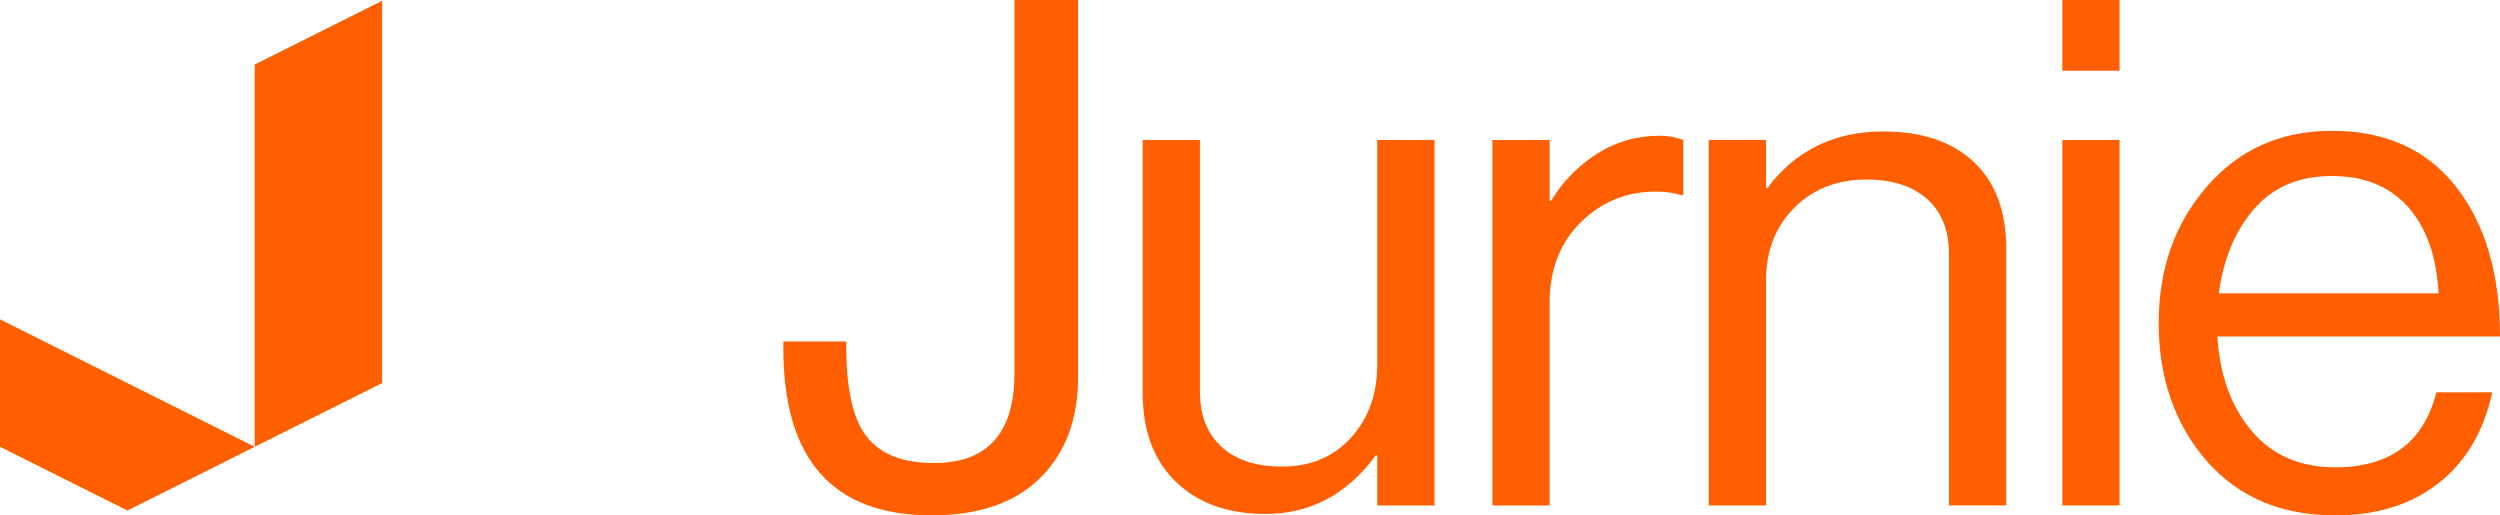
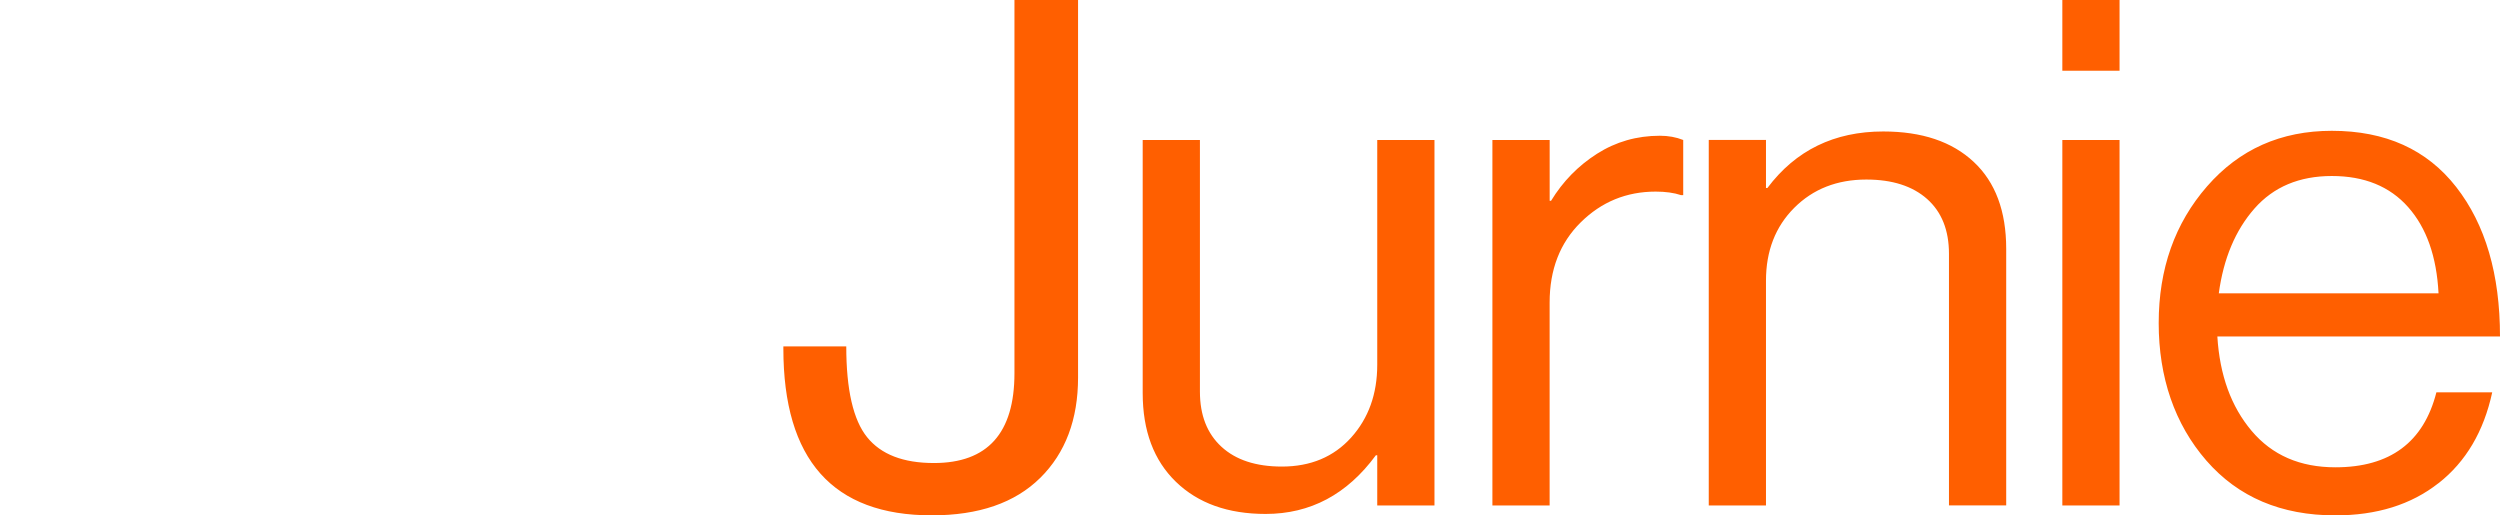
<svg xmlns="http://www.w3.org/2000/svg" width="1455" height="300" viewBox="0 0 1455 300" fill="none">
  <g clip-path="url(#clip0_611_752)">
-     <path d="M1419.23 170.735H1291.34C1294.08 150.436 1301.01 133.979 1312.1 121.362C1323.21 108.745 1338.22 102.436 1357.14 102.436C1376.05 102.436 1390.85 108.466 1401.55 120.546C1412.26 132.627 1418.13 149.342 1419.23 170.735ZM1419.23 281.219C1435.12 268.752 1445.54 251.114 1450.47 228.348H1417.98C1410.58 257.423 1390.98 271.971 1359.18 271.971C1338.61 271.971 1322.37 264.911 1310.45 250.771C1298.52 236.652 1291.87 218.349 1290.5 195.84H1455C1455 159.642 1446.51 130.631 1429.5 108.831C1412.49 87.03 1388.39 76.13 1357.12 76.13C1327.5 76.13 1303.31 86.901 1284.54 108.423C1265.75 129.966 1256.36 156.487 1256.36 188.03C1256.36 219.572 1265.62 246.801 1284.11 268.065C1302.62 289.33 1327.63 299.951 1359.15 299.951C1383.28 299.951 1403.29 293.707 1419.18 281.219M1233.58 -0.001H1200.28V41.154H1233.58V-0.001ZM1233.58 81.472H1200.28V294.179H1233.58V81.472ZM994.492 81.472V294.179H1027.8V163.332C1027.8 146.059 1033.29 131.919 1044.25 120.954C1055.21 109.989 1069.19 104.496 1086.2 104.496C1101.28 104.496 1113.07 108.273 1121.57 115.804C1130.06 123.357 1134.3 133.979 1134.3 147.69V294.158H1167.61V144.815C1167.61 122.864 1161.31 105.998 1148.7 94.218C1136.08 82.417 1118.54 76.516 1096.06 76.516C1067.54 76.516 1045.06 87.481 1028.61 109.431H1027.8V81.451H994.492V81.472ZM868.578 81.472V294.179H901.885V176.099C901.885 156.895 907.911 141.338 919.986 129.408C932.039 117.478 946.58 111.513 963.587 111.513C969.335 111.513 974.289 112.199 978.386 113.573H979.63V81.472C975.512 79.82 970.987 79.005 966.054 79.005C952.607 79.005 940.425 82.502 929.444 89.498C918.484 96.493 909.563 105.612 902.721 116.856H901.906V81.472H868.599H868.578ZM834.863 81.472H801.556V212.298C801.556 229.313 796.473 243.432 786.35 254.676C776.206 265.92 762.759 271.541 746.051 271.541C730.974 271.541 719.243 267.701 710.9 260.019C702.536 252.337 698.354 241.651 698.354 227.919V81.472H665.047V228.756C665.047 250.706 671.481 267.915 684.37 280.403C697.26 292.892 714.653 299.114 736.593 299.114C762.63 299.114 784.012 287.742 800.741 264.976H801.556V294.179H834.863V81.472ZM605.424 278.129C620.094 263.602 627.429 244.119 627.429 219.701V-0.001H590.411V217.233C590.411 252.08 574.777 269.482 543.528 269.482C525.706 269.482 512.752 264.482 504.667 254.461C496.581 244.441 492.528 226.824 492.528 201.591V198.715H455.918V202.835C455.918 267.572 484.7 299.93 542.285 299.93C569.694 299.93 590.733 292.655 605.403 278.129" fill="#FF5F00" />
-     <path d="M148.241 37.549V111.705V260.04L0 185.862V260.04L74.121 297.118L148.241 260.04L222.383 222.962V148.784V74.627V0.471L148.241 37.549Z" fill="#FF5F00" />
+     <path d="M1419.23 170.735H1291.34C1294.08 150.436 1301.01 133.979 1312.1 121.362C1323.21 108.745 1338.22 102.436 1357.14 102.436C1376.05 102.436 1390.85 108.466 1401.55 120.546C1412.26 132.627 1418.13 149.342 1419.23 170.735ZM1419.23 281.219C1435.12 268.752 1445.54 251.114 1450.47 228.348H1417.98C1410.58 257.423 1390.98 271.971 1359.18 271.971C1338.61 271.971 1322.37 264.911 1310.45 250.771C1298.52 236.652 1291.87 218.349 1290.5 195.84H1455C1455 159.642 1446.51 130.631 1429.5 108.831C1412.49 87.03 1388.39 76.13 1357.12 76.13C1327.5 76.13 1303.31 86.901 1284.54 108.423C1265.75 129.966 1256.36 156.487 1256.36 188.03C1256.36 219.572 1265.62 246.801 1284.11 268.065C1302.62 289.33 1327.63 299.951 1359.15 299.951C1383.28 299.951 1403.29 293.707 1419.18 281.219M1233.58 -0.001H1200.28V41.154H1233.58V-0.001ZM1233.58 81.472H1200.28V294.179H1233.58V81.472ZM994.492 81.472V294.179H1027.8V163.332C1027.8 146.059 1033.29 131.919 1044.25 120.954C1055.21 109.989 1069.19 104.496 1086.2 104.496C1101.28 104.496 1113.07 108.273 1121.57 115.804C1130.06 123.357 1134.3 133.979 1134.3 147.69V294.158H1167.61V144.815C1167.61 122.864 1161.31 105.998 1148.7 94.218C1136.08 82.417 1118.54 76.516 1096.06 76.516C1067.54 76.516 1045.06 87.481 1028.61 109.431H1027.8V81.451H994.492V81.472ZM868.578 81.472V294.179H901.885V176.099C901.885 156.895 907.911 141.338 919.986 129.408C932.039 117.478 946.58 111.513 963.587 111.513C969.335 111.513 974.289 112.199 978.386 113.573H979.63V81.472C975.512 79.82 970.987 79.005 966.054 79.005C952.607 79.005 940.425 82.502 929.444 89.498C918.484 96.493 909.563 105.612 902.721 116.856H901.906V81.472H868.599H868.578ZM834.863 81.472H801.556V212.298C801.556 229.313 796.473 243.432 786.35 254.676C776.206 265.92 762.759 271.541 746.051 271.541C730.974 271.541 719.243 267.701 710.9 260.019C702.536 252.337 698.354 241.651 698.354 227.919V81.472H665.047V228.756C665.047 250.706 671.481 267.915 684.37 280.403C697.26 292.892 714.653 299.114 736.593 299.114C762.63 299.114 784.012 287.742 800.741 264.976H801.556V294.179H834.863V81.472ZM605.424 278.129C620.094 263.602 627.429 244.119 627.429 219.701V-0.001H590.411V217.233C590.411 252.08 574.777 269.482 543.528 269.482C525.706 269.482 512.752 264.482 504.667 254.461C496.581 244.441 492.528 226.824 492.528 201.591H455.918V202.835C455.918 267.572 484.7 299.93 542.285 299.93C569.694 299.93 590.733 292.655 605.403 278.129" fill="#FF5F00" />
  </g>
  <defs>
    <clipPath id="clip0_611_752">
      <rect width="1455" height="299.931" fill="white" />
    </clipPath>
  </defs>
</svg>